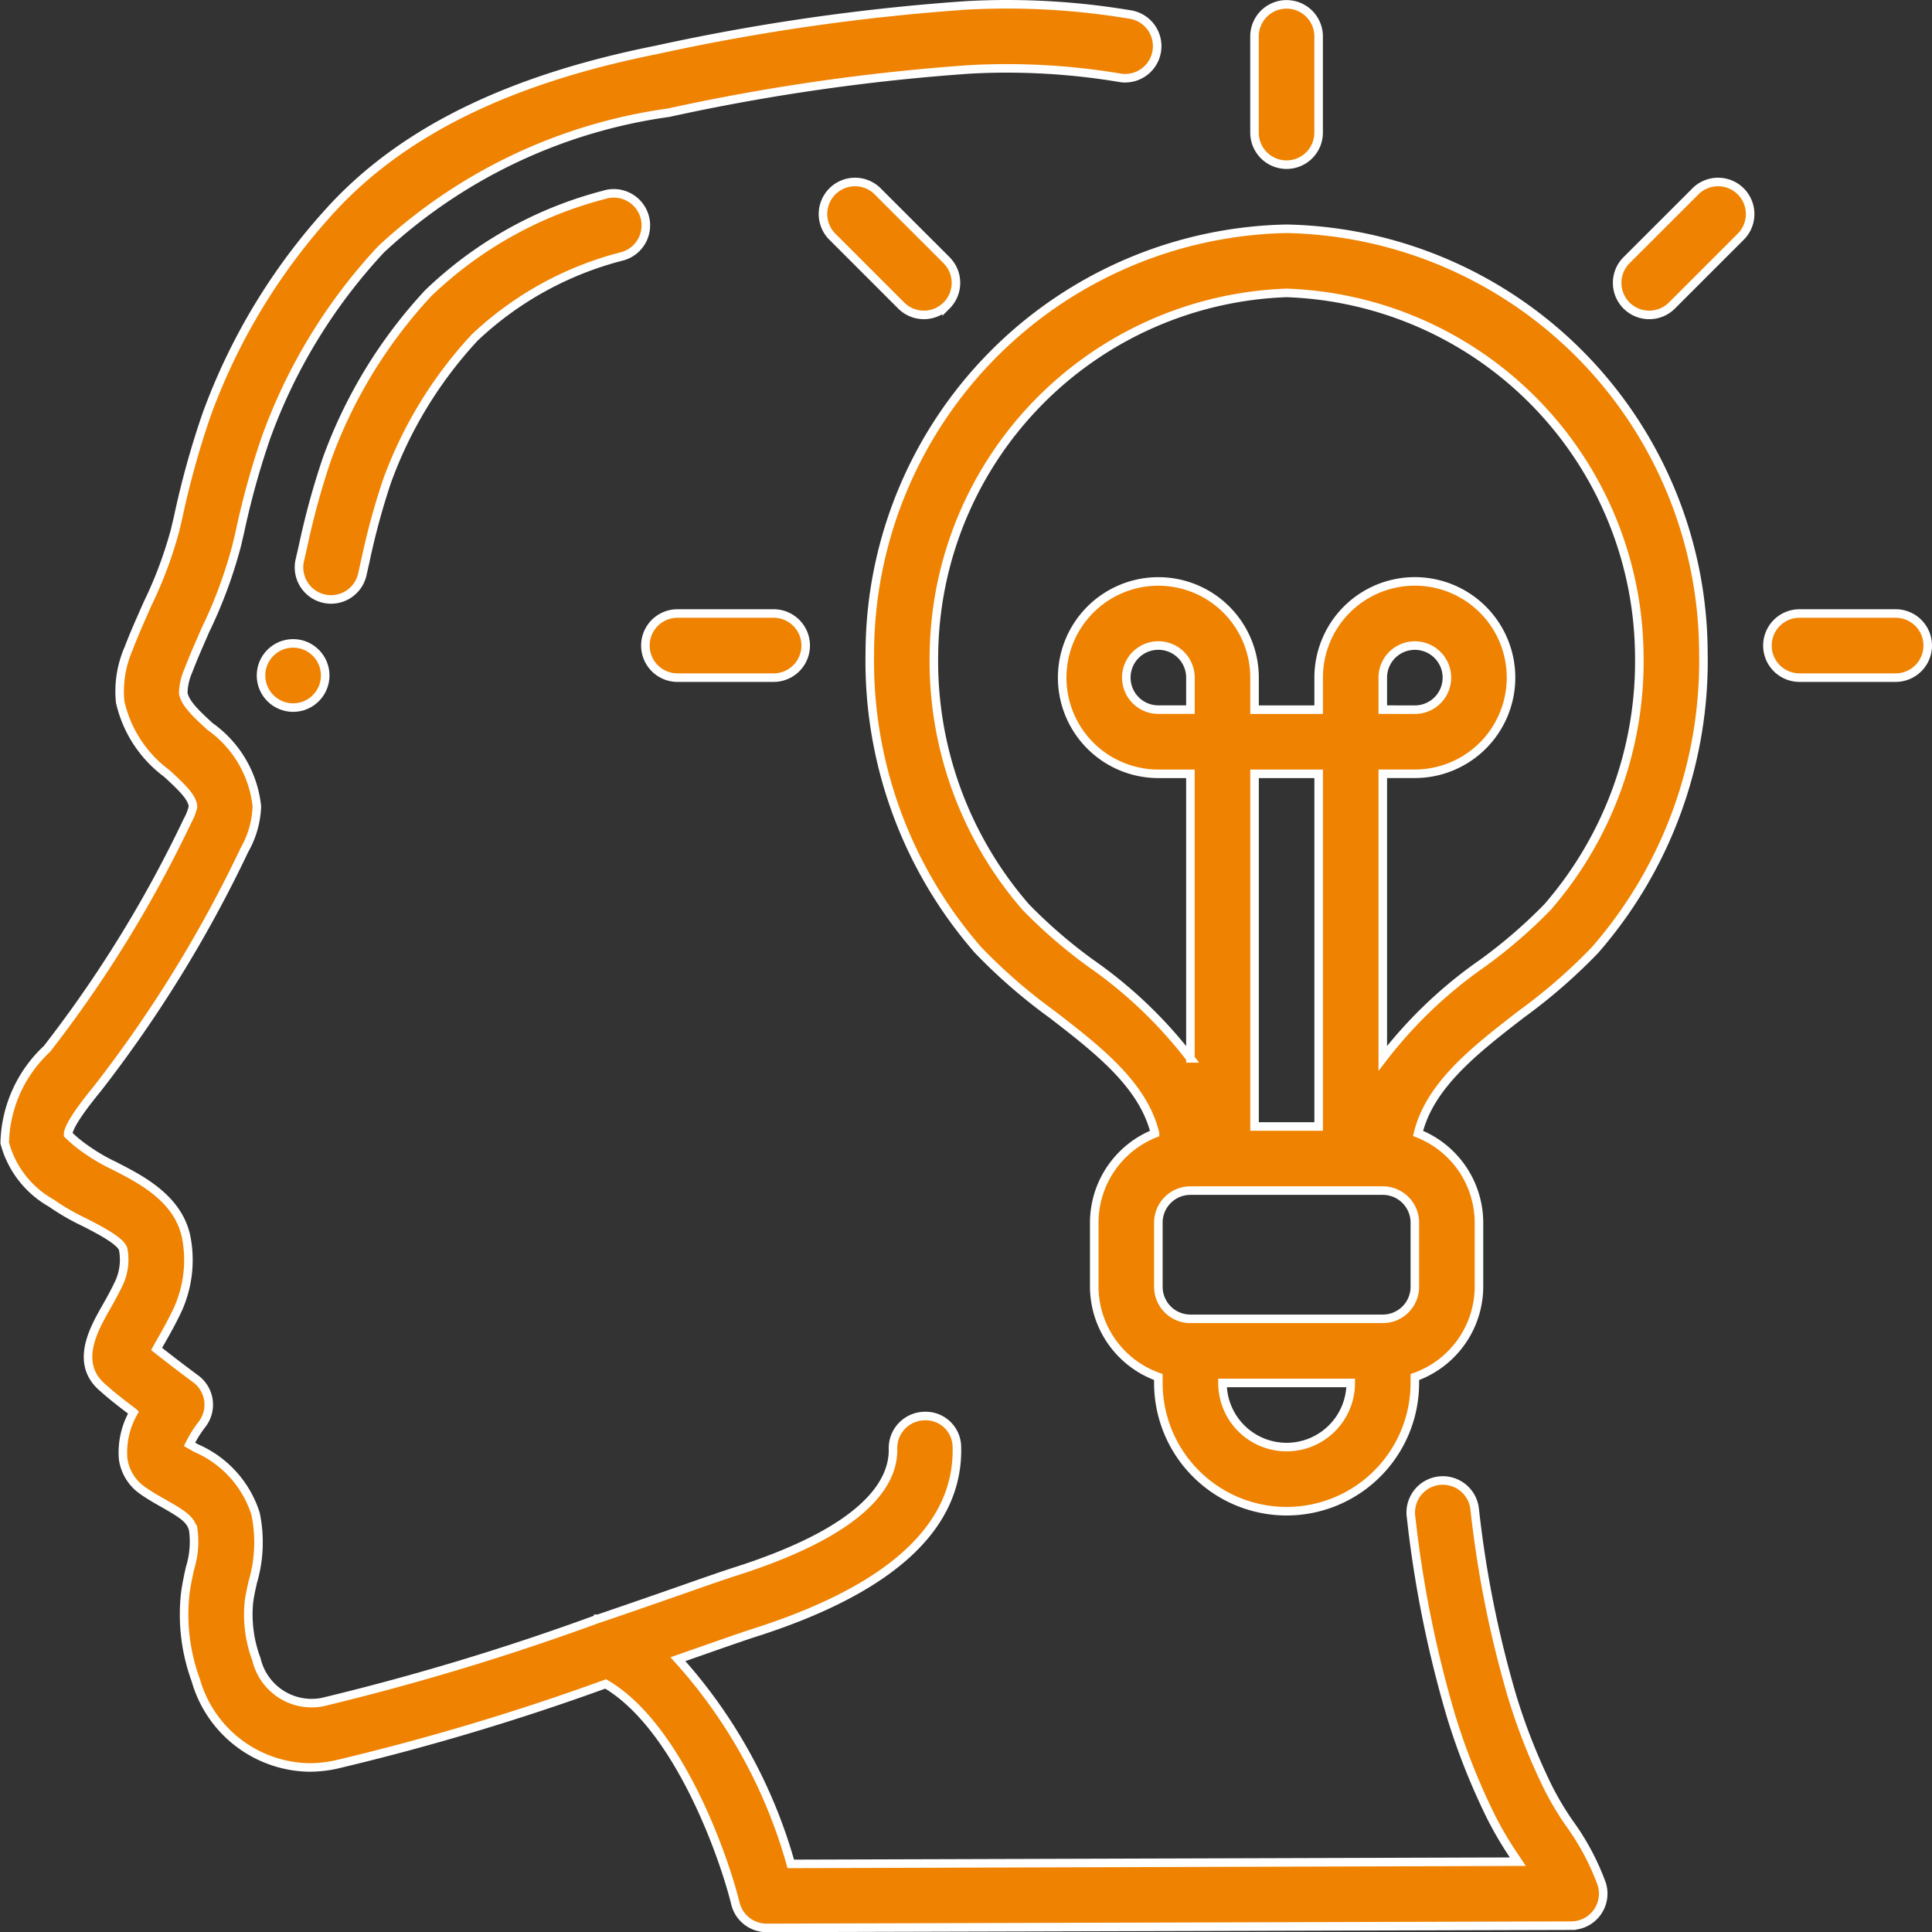
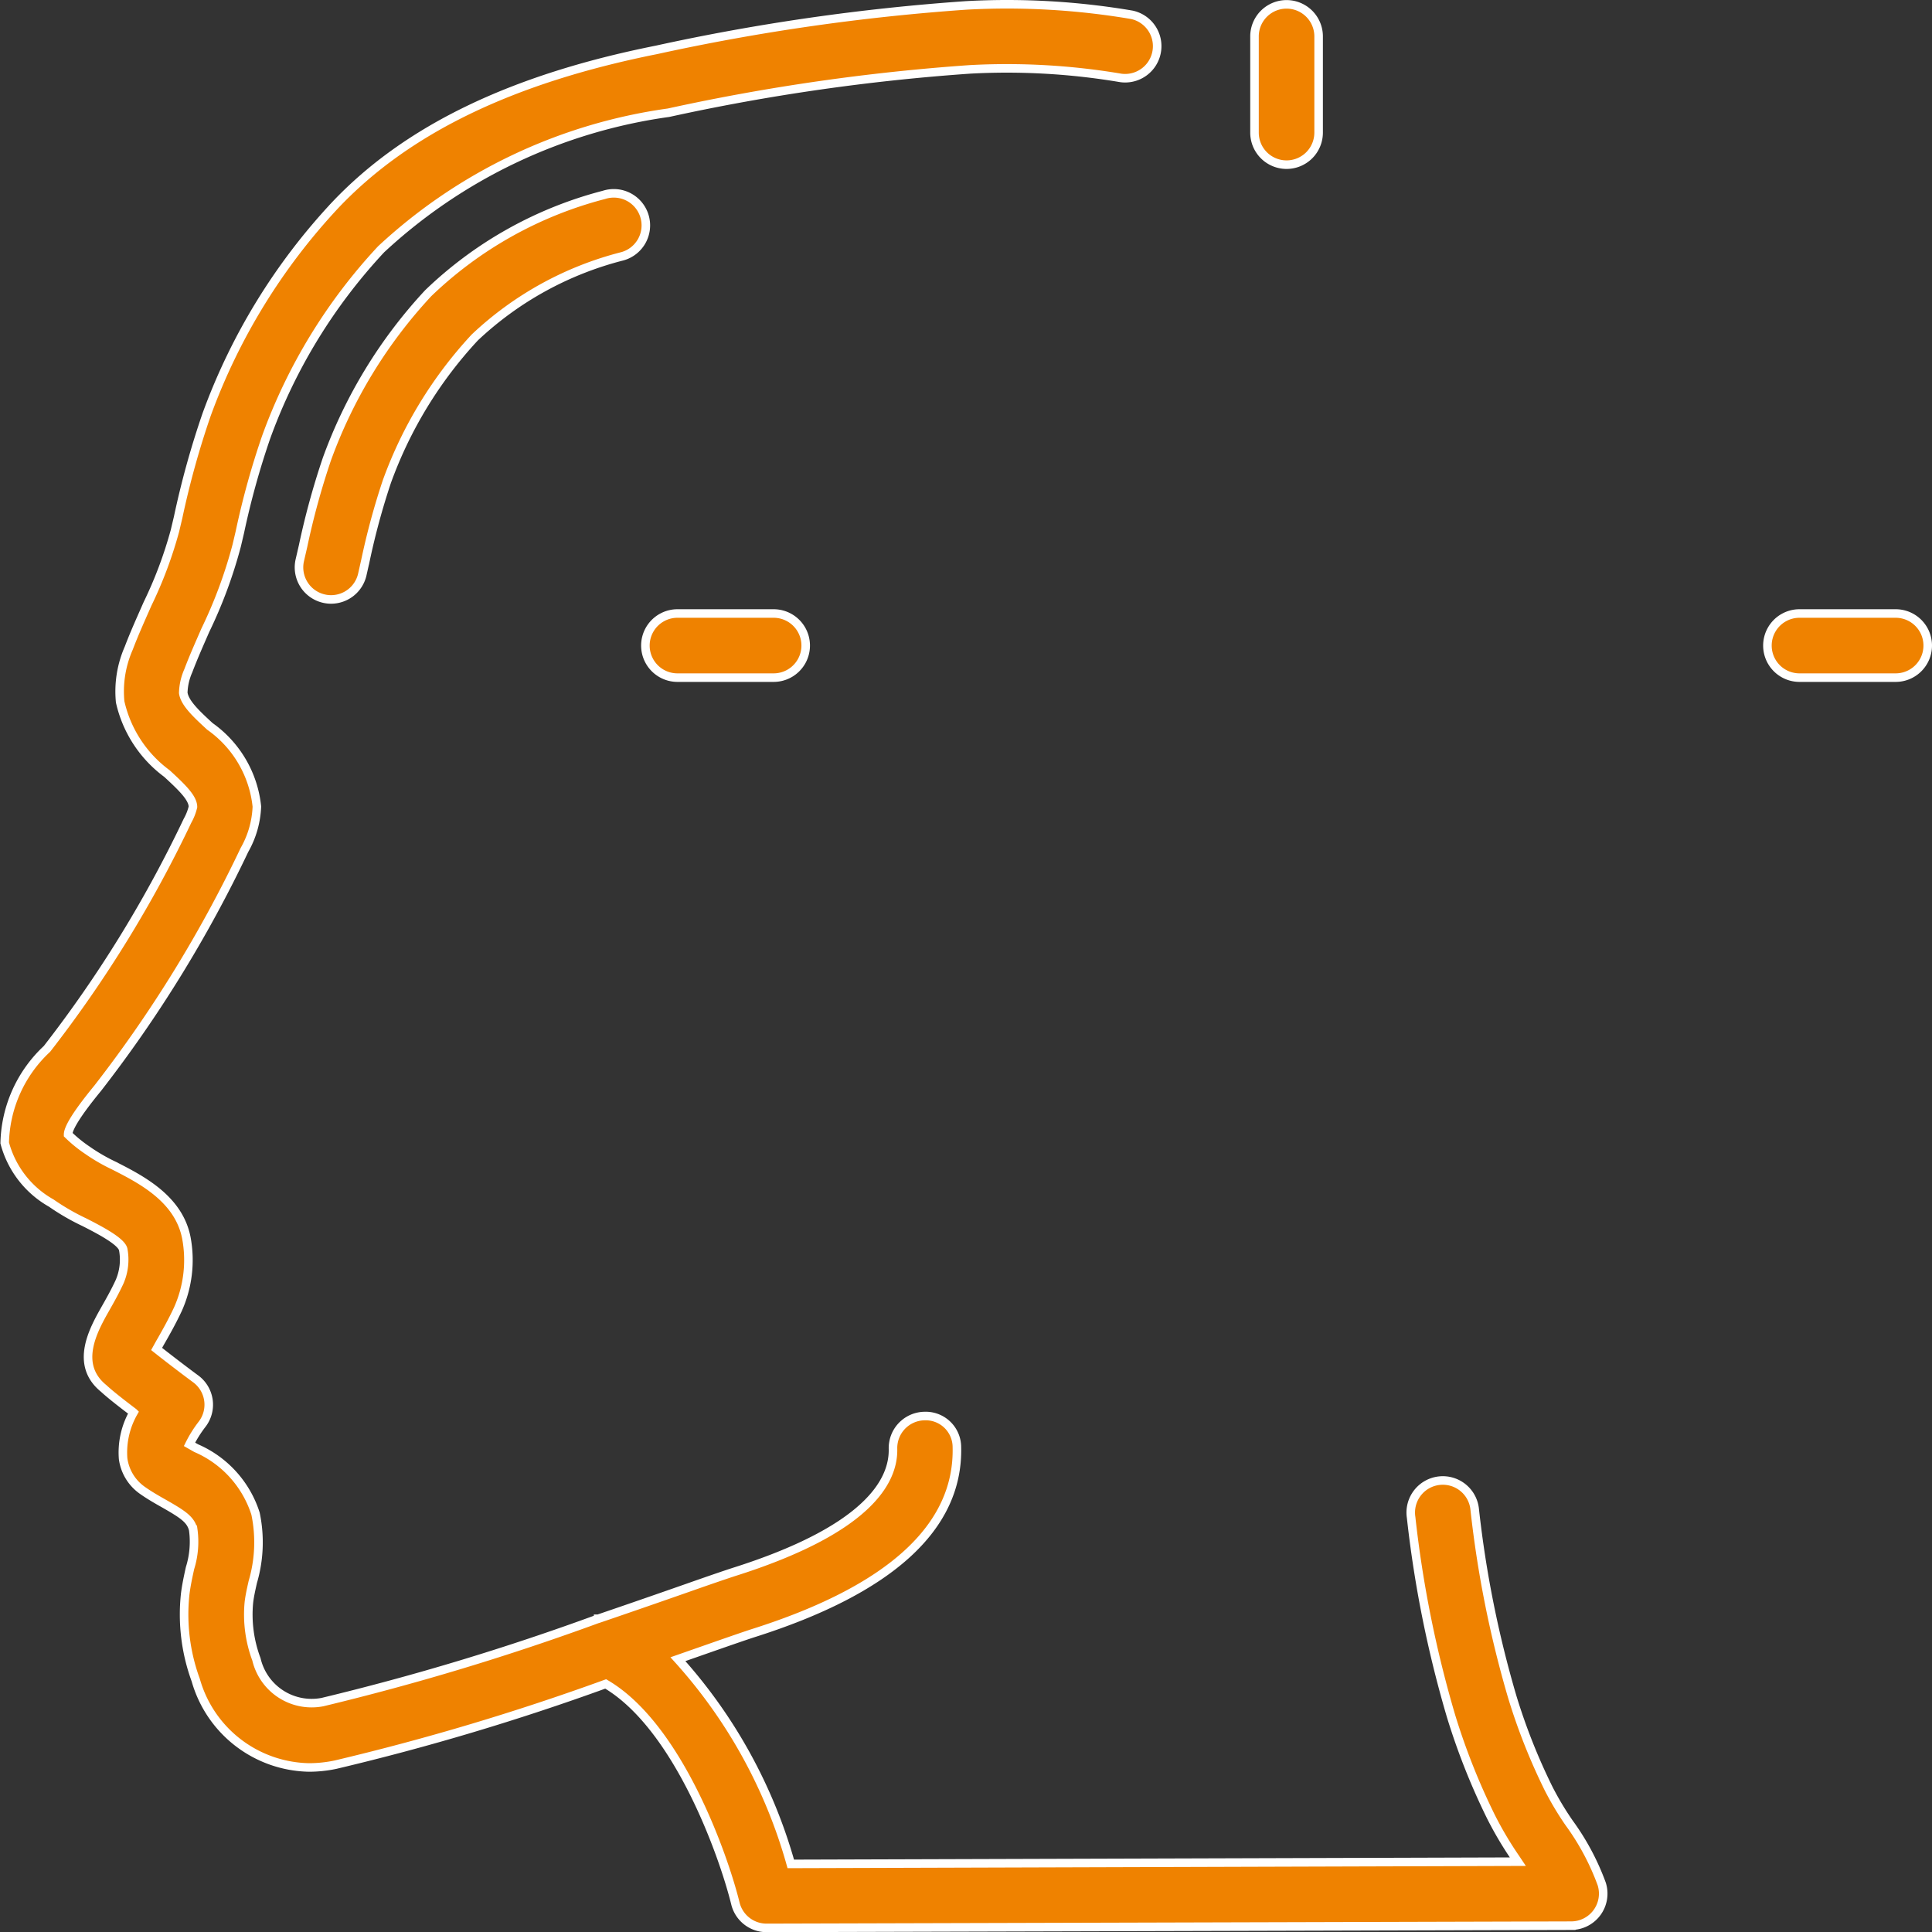
<svg xmlns="http://www.w3.org/2000/svg" width="45.196" height="45.2" viewBox="0 0 45.196 45.2">
  <rect x="0" y="0" width="45.196" height="45.2" fill="#333333" stroke="none" />
  <g id="Page-1" transform="translate(0.099 0.103)">
    <g id="_010---Idea" data-name="010---Idea" transform="translate(-0.002 -0.003)">
      <path id="Shape" d="M2.1,29.041a5.353,5.353,0,0,0,.779.45c.324.166.867.443.905.637a1.3,1.3,0,0,1-.088.76c-.112.24-.229.446-.33.624-.274.485-.734,1.3-.041,1.864.162.15.442.367.7.562a1.889,1.889,0,0,0-.244,1.082,1.08,1.08,0,0,0,.445.737c.166.118.344.22.52.319.443.253.616.37.675.605a2.066,2.066,0,0,1-.075.9c-.044.2-.087.4-.112.6A4.463,4.463,0,0,0,5.48,40.2a2.809,2.809,0,0,0,2.653,2.044,3.015,3.015,0,0,0,.615-.065A56.908,56.908,0,0,0,15.07,40.29c1.69.991,2.757,4.006,3.035,5.138a.75.75,0,0,0,.728.569l18.824-.052a.75.75,0,0,0,.714-.975,5.787,5.787,0,0,0-.76-1.425,7,7,0,0,1-.485-.811A14.167,14.167,0,0,1,36.28,40.6a25.306,25.306,0,0,1-.88-4.387.75.75,0,1,0-1.488.183,26.754,26.754,0,0,0,.935,4.65,15.718,15.718,0,0,0,.931,2.347,8.319,8.319,0,0,0,.581.98l.05.075L19.4,44.5a11.947,11.947,0,0,0-2.64-4.789l.675-.236c.5-.175.881-.307,1.075-.37,3.213-1.016,4.819-2.479,4.776-4.35a.73.73,0,0,0-.763-.732.75.75,0,0,0-.732.767c.018.772-.614,1.9-3.732,2.884-.2.065-.595.2-1.114.383-.557.195-1.266.442-2.047.708h-.005a58.354,58.354,0,0,1-6.45,1.95,1.327,1.327,0,0,1-1.543-1,2.982,2.982,0,0,1-.176-1.338c.019-.157.055-.313.09-.47a3.286,3.286,0,0,0,.065-1.6A2.492,2.492,0,0,0,5.49,34.774l-.156-.089a2.812,2.812,0,0,1,.289-.463.75.75,0,0,0-.143-1.068c-.18-.132-.6-.45-.915-.7.036-.065.075-.137.112-.2.118-.206.252-.446.383-.724a2.812,2.812,0,0,0,.2-1.678c-.18-.915-1.056-1.363-1.7-1.69a4.262,4.262,0,0,1-.616-.358,3.185,3.185,0,0,1-.45-.366c0-.113.121-.388.693-1.084a30.167,30.167,0,0,0,3.433-5.575,2.215,2.215,0,0,0,.29-1.015,2.625,2.625,0,0,0-1.1-1.875c-.3-.278-.589-.541-.622-.783a1.363,1.363,0,0,1,.117-.515c.122-.322.263-.637.4-.952a10.956,10.956,0,0,0,.733-1.978l.075-.319a18.751,18.751,0,0,1,.613-2.214,12.862,12.862,0,0,1,2.691-4.4,12.369,12.369,0,0,1,6.723-3.194A48.747,48.747,0,0,1,23.59,2.52a16,16,0,0,1,3.53.2.75.75,0,0,0,.256-1.477,17.418,17.418,0,0,0-3.865-.22,50.056,50.056,0,0,0-7.254,1.041c-3.382.675-5.839,1.861-7.517,3.634A14.369,14.369,0,0,0,5.733,10.6,20.342,20.342,0,0,0,5.068,13l-.075.316a9.785,9.785,0,0,1-.641,1.708c-.15.342-.306.684-.44,1.038a2.512,2.512,0,0,0-.2,1.255,2.863,2.863,0,0,0,1.093,1.675c.367.337.607.574.61.78a1.245,1.245,0,0,1-.128.326A28.933,28.933,0,0,1,2,25.434a3.1,3.1,0,0,0-.989,2.2A2.29,2.29,0,0,0,2.1,29.041Z" transform="translate(-0.998 -0.997)" fill="#ef8200" stroke="#fff" stroke-width="0.2" />
      <path id="Shape-2" data-name="Shape" d="M11.674,15.818l.075-.334a16.712,16.712,0,0,1,.5-1.843,9.882,9.882,0,0,1,2.058-3.375,7.852,7.852,0,0,1,3.457-1.9.75.75,0,1,0-.436-1.435,9.287,9.287,0,0,0-4.111,2.3,11.385,11.385,0,0,0-2.372,3.887,17.875,17.875,0,0,0-.556,2.032l-.075.325a.75.75,0,0,0,.56.9.735.735,0,0,0,.17.02A.75.75,0,0,0,11.674,15.818Z" transform="translate(-3.297 -2.472)" fill="#ef8200" stroke="#fff" stroke-width="0.2" />
-       <circle id="Oval" cx="0.751" cy="0.751" r="0.751" transform="translate(6.009 14.951)" fill="#ef8200" stroke="#fff" stroke-width="0.2" />
-       <path id="Shape-3" data-name="Shape" d="M28,17.907a10.279,10.279,0,0,0,2.534,6.967,12.884,12.884,0,0,0,1.725,1.5c1.1.848,2.137,1.659,2.413,2.787a2.25,2.25,0,0,0-1.422,2.088v1.5a2.25,2.25,0,0,0,1.5,2.112V35a3,3,0,1,0,6,0v-.138a2.25,2.25,0,0,0,1.5-2.112v-1.5a2.25,2.25,0,0,0-1.425-2.088c.275-1.125,1.315-1.939,2.413-2.787a12.94,12.94,0,0,0,1.725-1.5A10.284,10.284,0,0,0,47.5,17.907,9.947,9.947,0,0,0,37.749,8,9.947,9.947,0,0,0,28,17.907Zm7.5,1.342h-.75a.75.75,0,1,1,.75-.75ZM38.5,29H37v-8.25h1.5Zm-.75,7.5a1.5,1.5,0,0,1-1.5-1.5h3A1.5,1.5,0,0,1,37.749,36.5Zm3-3.75a.75.75,0,0,1-.75.75H35.5a.75.75,0,0,1-.75-.75v-1.5a.75.75,0,0,1,.75-.75H40a.75.75,0,0,1,.75.75ZM46,17.93a8.769,8.769,0,0,1-2.147,5.939,11.72,11.72,0,0,1-1.528,1.318A10.5,10.5,0,0,0,40,27.406V20.749h.75A2.25,2.25,0,1,0,38.5,18.5v.75H37V18.5a2.25,2.25,0,1,0-2.25,2.25h.75v6.657a10.487,10.487,0,0,0-2.321-2.218,11.743,11.743,0,0,1-1.528-1.318A8.765,8.765,0,0,1,29.5,17.93a8.553,8.553,0,0,1,8.25-8.43A8.55,8.55,0,0,1,46,17.93Zm-6,1.319V18.5a.75.75,0,1,1,.75.75Z" transform="translate(-7.749 -2.748)" fill="#ef8200" stroke="#fff" stroke-width="0.2" />
      <path id="Shape-4" data-name="Shape" d="M56.75,21.5H59A.75.75,0,1,0,59,20H56.75a.75.75,0,0,0,0,1.5Z" transform="translate(-14.751 -5.748)" fill="#ef8200" stroke="#fff" stroke-width="0.2" />
-       <path id="Shape-5" data-name="Shape" d="M52.063,9.653a.75.75,0,0,0,.531-.22l1.591-1.591a.75.75,0,1,0-1.06-1.06L51.533,8.372a.75.75,0,0,0,.53,1.281Z" transform="translate(-13.579 -2.386)" fill="#ef8200" stroke="#fff" stroke-width="0.2" />
      <path id="Shape-6" data-name="Shape" d="M40.75,4.75A.75.75,0,0,0,41.5,4V1.75a.75.75,0,1,0-1.5,0V4A.75.75,0,0,0,40.75,4.75Z" transform="translate(-10.75 -0.998)" fill="#ef8200" stroke="#fff" stroke-width="0.2" />
-       <path id="Shape-7" data-name="Shape" d="M29.434,9.434a.75.75,0,0,0,0-1.061L27.842,6.782a.75.75,0,1,0-1.06,1.06l1.591,1.591a.75.75,0,0,0,1.061,0Z" transform="translate(-7.388 -2.386)" fill="#ef8200" stroke="#fff" stroke-width="0.2" />
      <path id="Shape-8" data-name="Shape" d="M21.75,20a.75.75,0,0,0,0,1.5H24A.75.75,0,0,0,24,20Z" transform="translate(-5.999 -5.748)" fill="#ef8200" stroke="#fff" stroke-width="0.2" />
    </g>
  </g>
</svg>